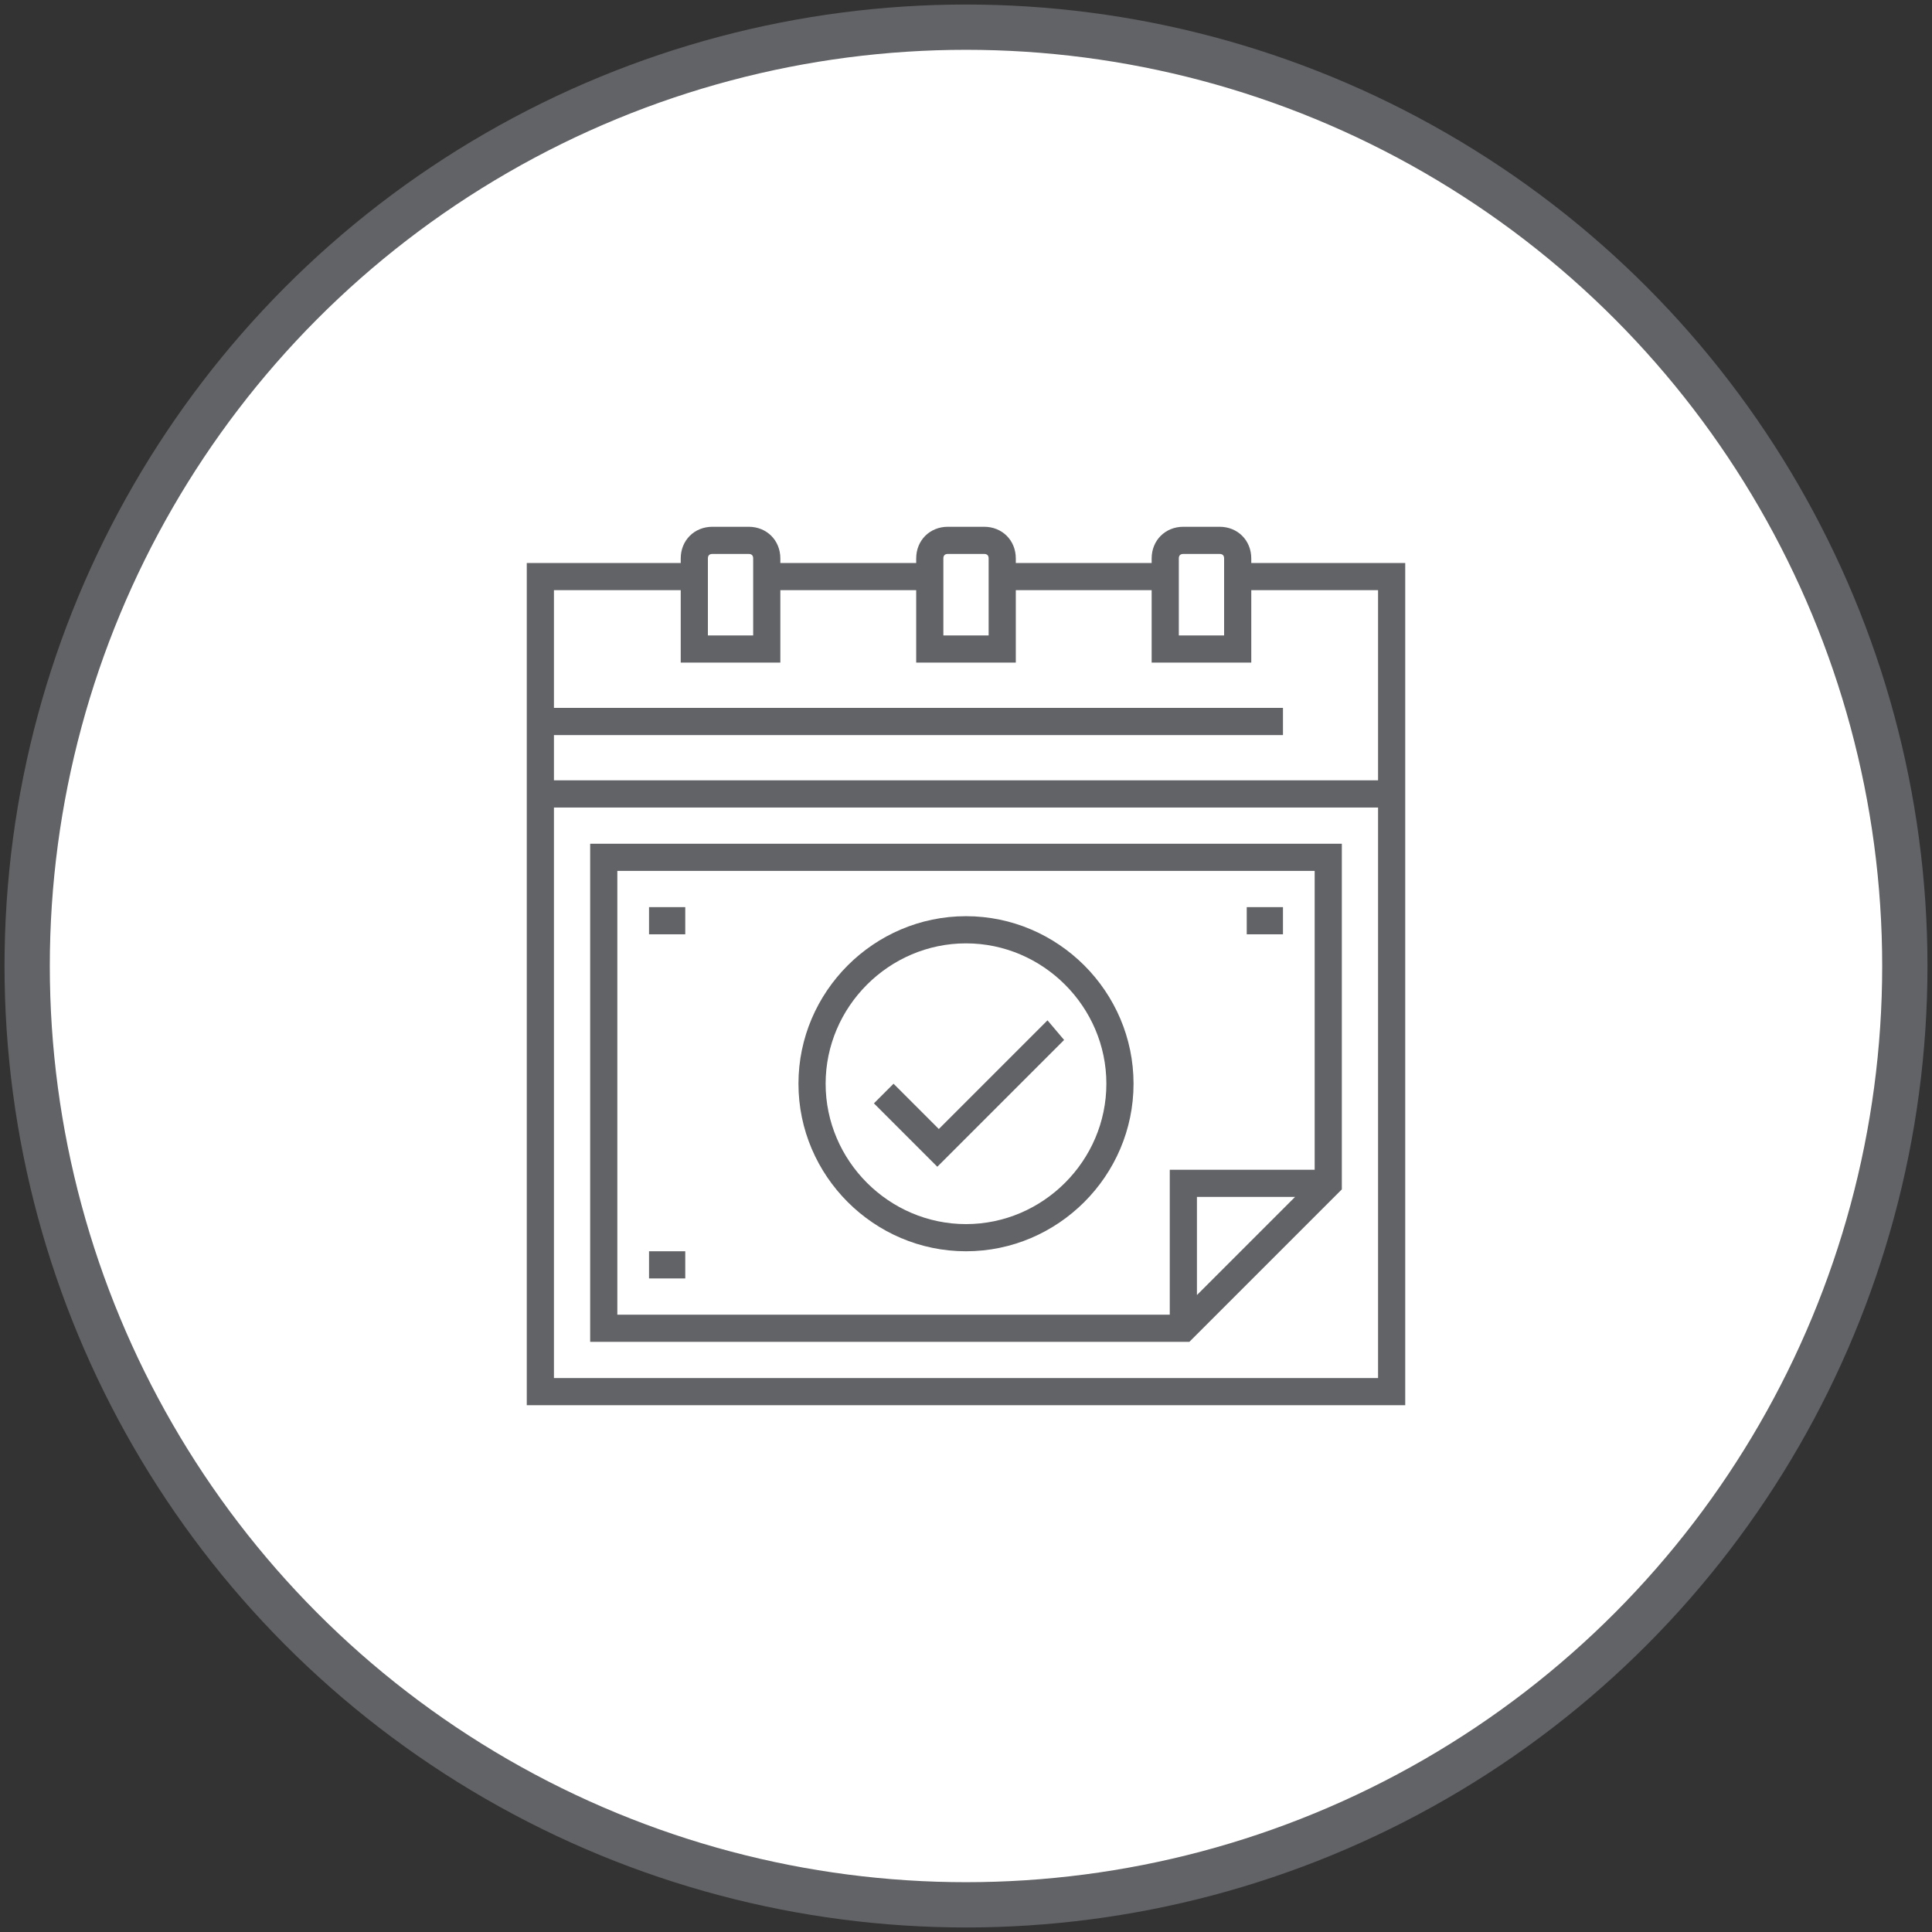
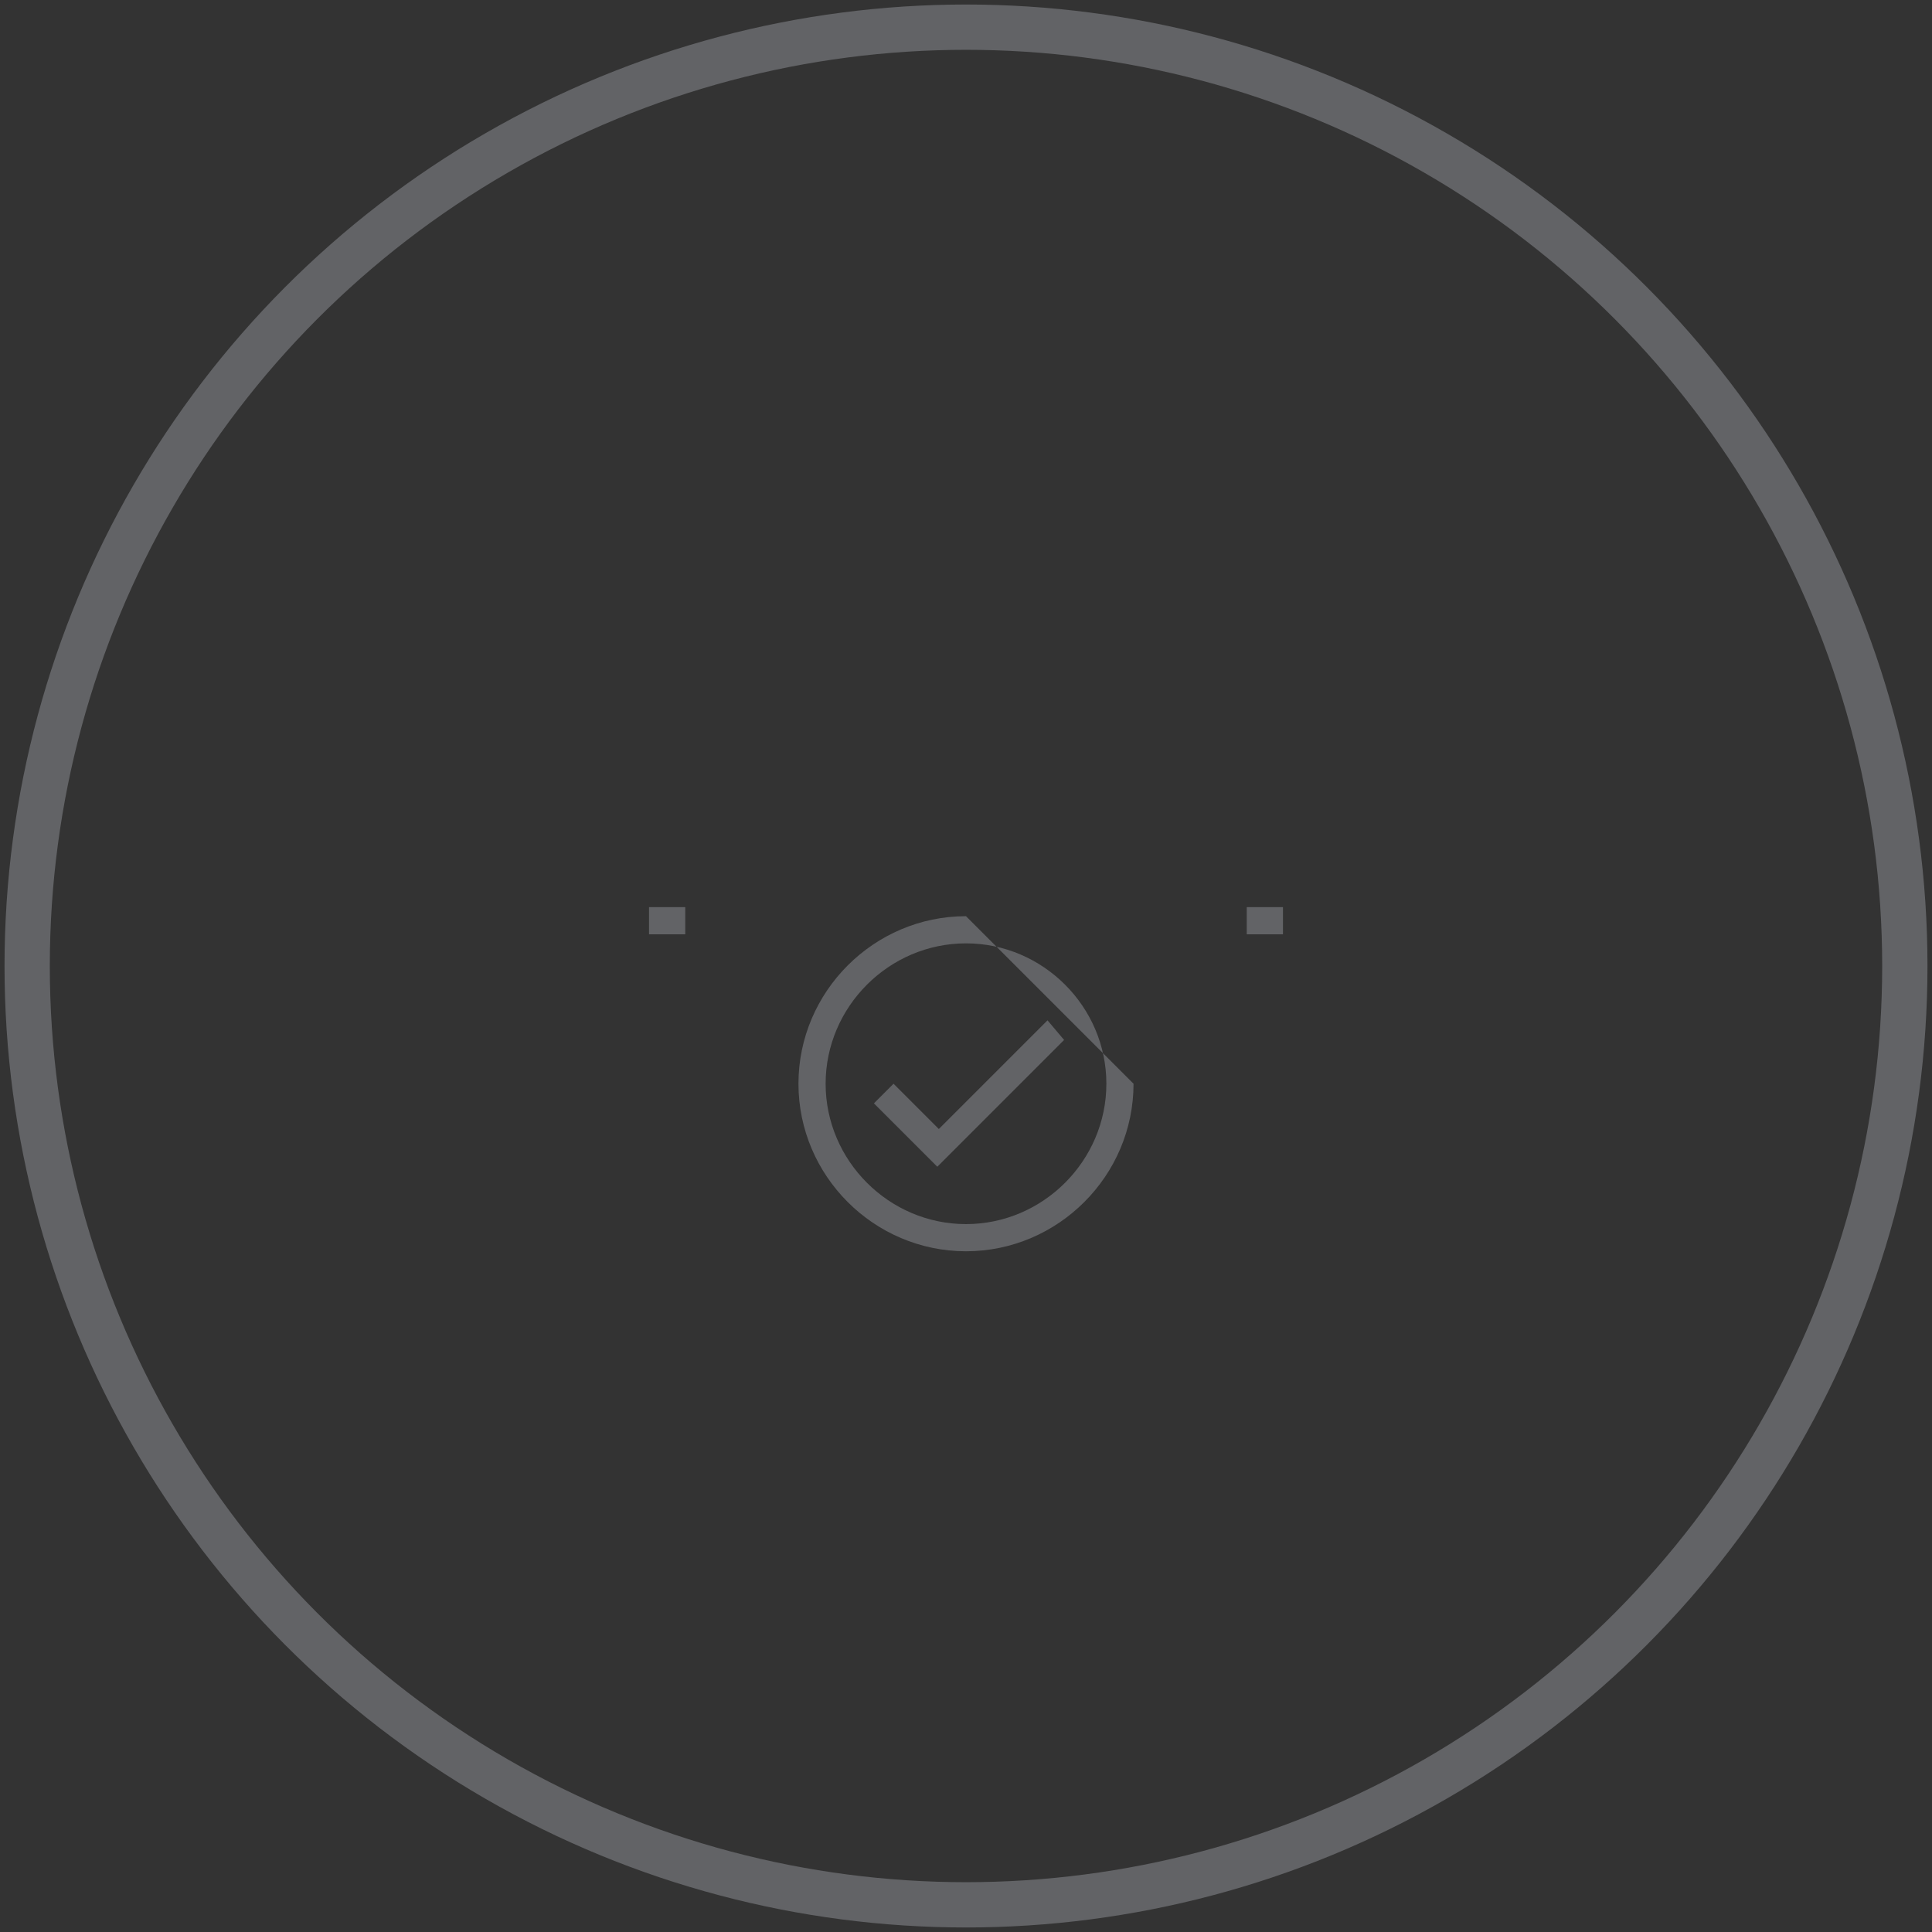
<svg xmlns="http://www.w3.org/2000/svg" version="1.1" id="Livello_1" x="0px" y="0px" viewBox="-241 333 128 128" style="enable-background:new -241 333 128 128;" xml:space="preserve">
  <rect x="-241" y="333" width="128" height="128" fill="#333333" stroke="none" />
  <style type="text/css">
	.st0{fill:#FFFFFF;}
	.st1{fill:none;stroke:#626366;stroke-width:3;stroke-miterlimit:10;}
	.st2{fill:#626366;}
</style>
-   <circle class="st0" cx="-177" cy="397" r="62.2" />
  <circle class="st1" cx="-177" cy="397" r="62.2" />
  <g>
-     <path class="st2" d="M-158.1,370.3V370c0-1.2-0.9-2.1-2.1-2.1h-2.4c-1.2,0-2.1,0.9-2.1,2.1v0.3h-9V370c0-1.2-0.9-2.1-2.1-2.1h-2.4   c-1.2,0-2.1,0.9-2.1,2.1v0.3h-9V370c0-1.2-0.9-2.1-2.1-2.1h-2.4c-1.2,0-2.1,0.9-2.1,2.1v0.3h-10.2v55.8h58.2v-55.8H-158.1z    M-162.9,370c0-0.2,0.1-0.3,0.3-0.3h2.4c0.2,0,0.3,0.1,0.3,0.3v5.1h-3V370z M-178.5,370c0-0.2,0.1-0.3,0.3-0.3h2.4   c0.2,0,0.3,0.1,0.3,0.3v5.1h-3V370z M-194.1,370c0-0.2,0.1-0.3,0.3-0.3h2.4c0.2,0,0.3,0.1,0.3,0.3v5.1h-3V370z M-149.7,424.3h-54.6   v-37.8h54.6V424.3z M-149.7,384.7h-54.6v-3h48.3v-1.8h-48.3v-7.8h8.4v4.8h6.6v-4.8h9v4.8h6.6v-4.8h9v4.8h6.6v-4.8h8.4V384.7z    M-149.7,384.7" />
-     <path class="st2" d="M-201.9,388.9v33h39.7l10.1-10.1v-22.9H-201.9z M-161.7,418.8v-6.5h6.5L-161.7,418.8z M-153.9,410.5h-9.6v9.6   h-36.6v-29.4h46.2L-153.9,410.5L-153.9,410.5z M-153.9,410.5" />
    <rect x="-198" y="393.1" class="st2" width="2.4" height="1.8" />
-     <rect x="-198" y="415.9" class="st2" width="2.4" height="1.8" />
    <rect x="-158.4" y="393.1" class="st2" width="2.4" height="1.8" />
-     <path class="st2" d="M-177,393.7c-6.1,0-11.1,5-11.1,11.1s5,11.1,11.1,11.1s11.1-5,11.1-11.1S-170.9,393.7-177,393.7L-177,393.7z    M-177,414.1c-5.1,0-9.3-4.2-9.3-9.3c0-5.1,4.2-9.3,9.3-9.3s9.3,4.2,9.3,9.3C-167.7,409.9-171.9,414.1-177,414.1L-177,414.1z    M-177,414.1" />
+     <path class="st2" d="M-177,393.7c-6.1,0-11.1,5-11.1,11.1s5,11.1,11.1,11.1s11.1-5,11.1-11.1L-177,393.7z    M-177,414.1c-5.1,0-9.3-4.2-9.3-9.3c0-5.1,4.2-9.3,9.3-9.3s9.3,4.2,9.3,9.3C-167.7,409.9-171.9,414.1-177,414.1L-177,414.1z    M-177,414.1" />
    <path class="st2" d="M-171.6,400.6l-7.2,7.2l-3-3l-1.3,1.3l4.2,4.2l8.4-8.4L-171.6,400.6z M-171.6,400.6" />
  </g>
</svg>